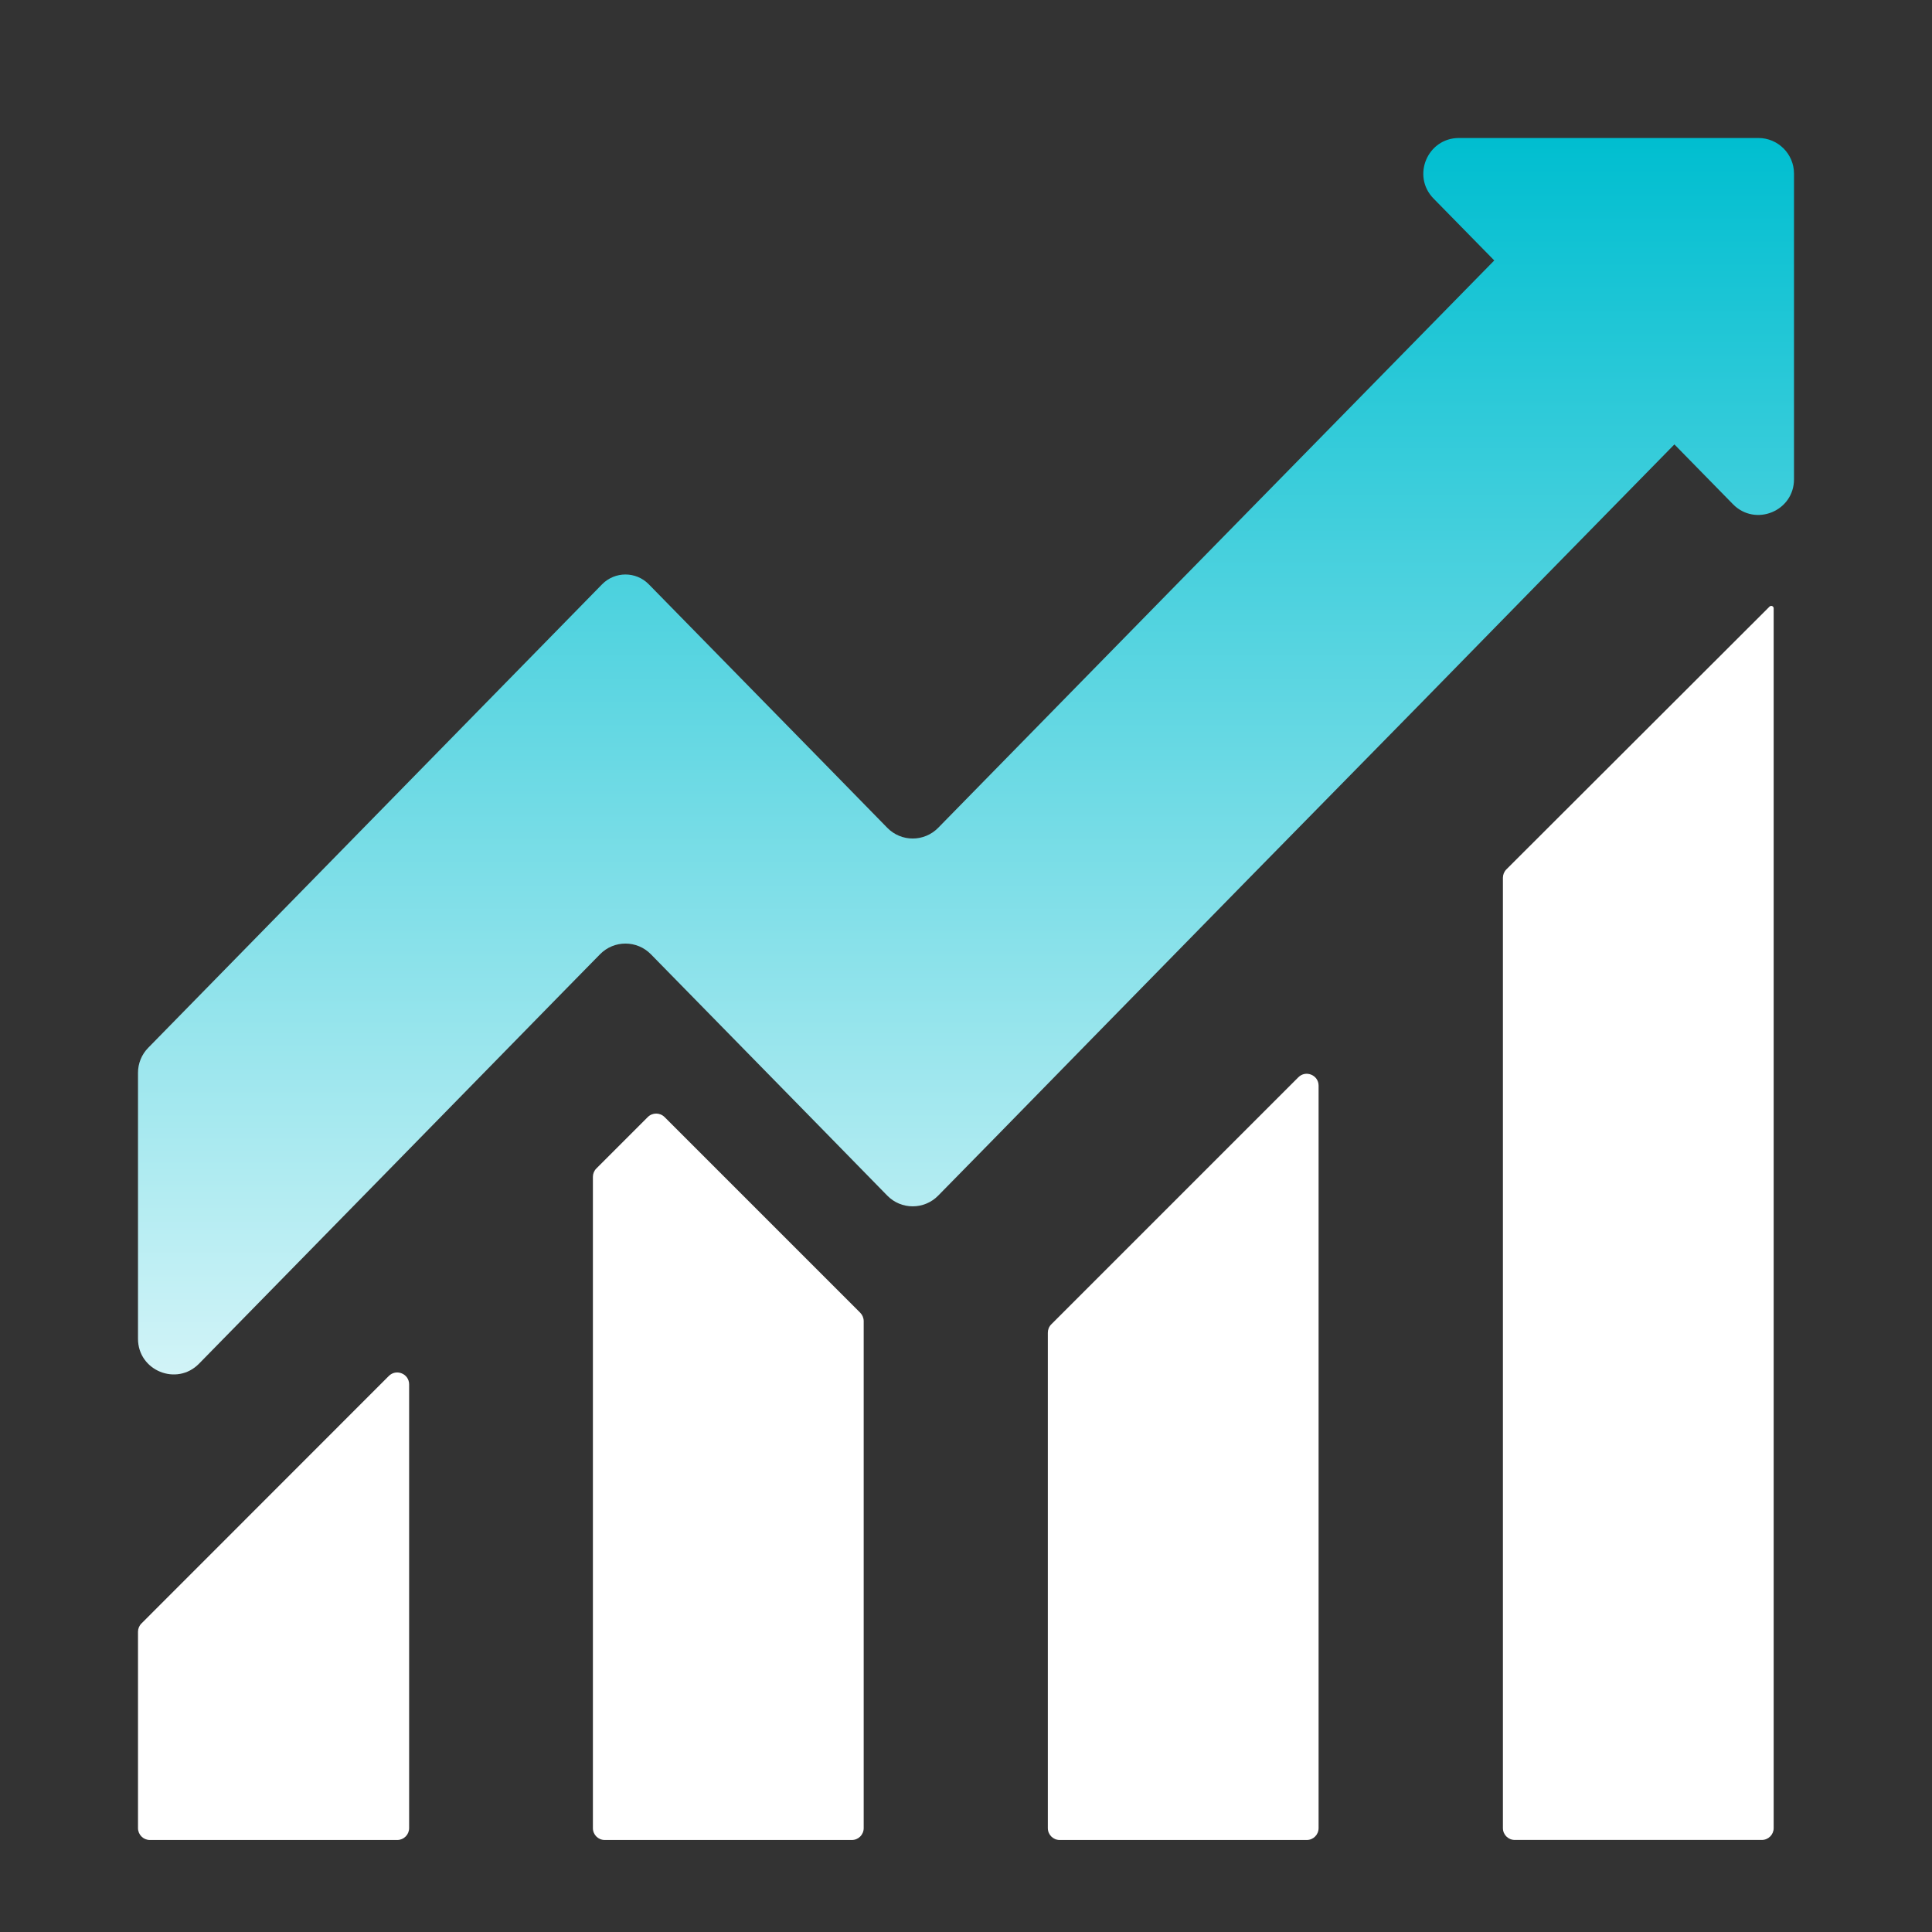
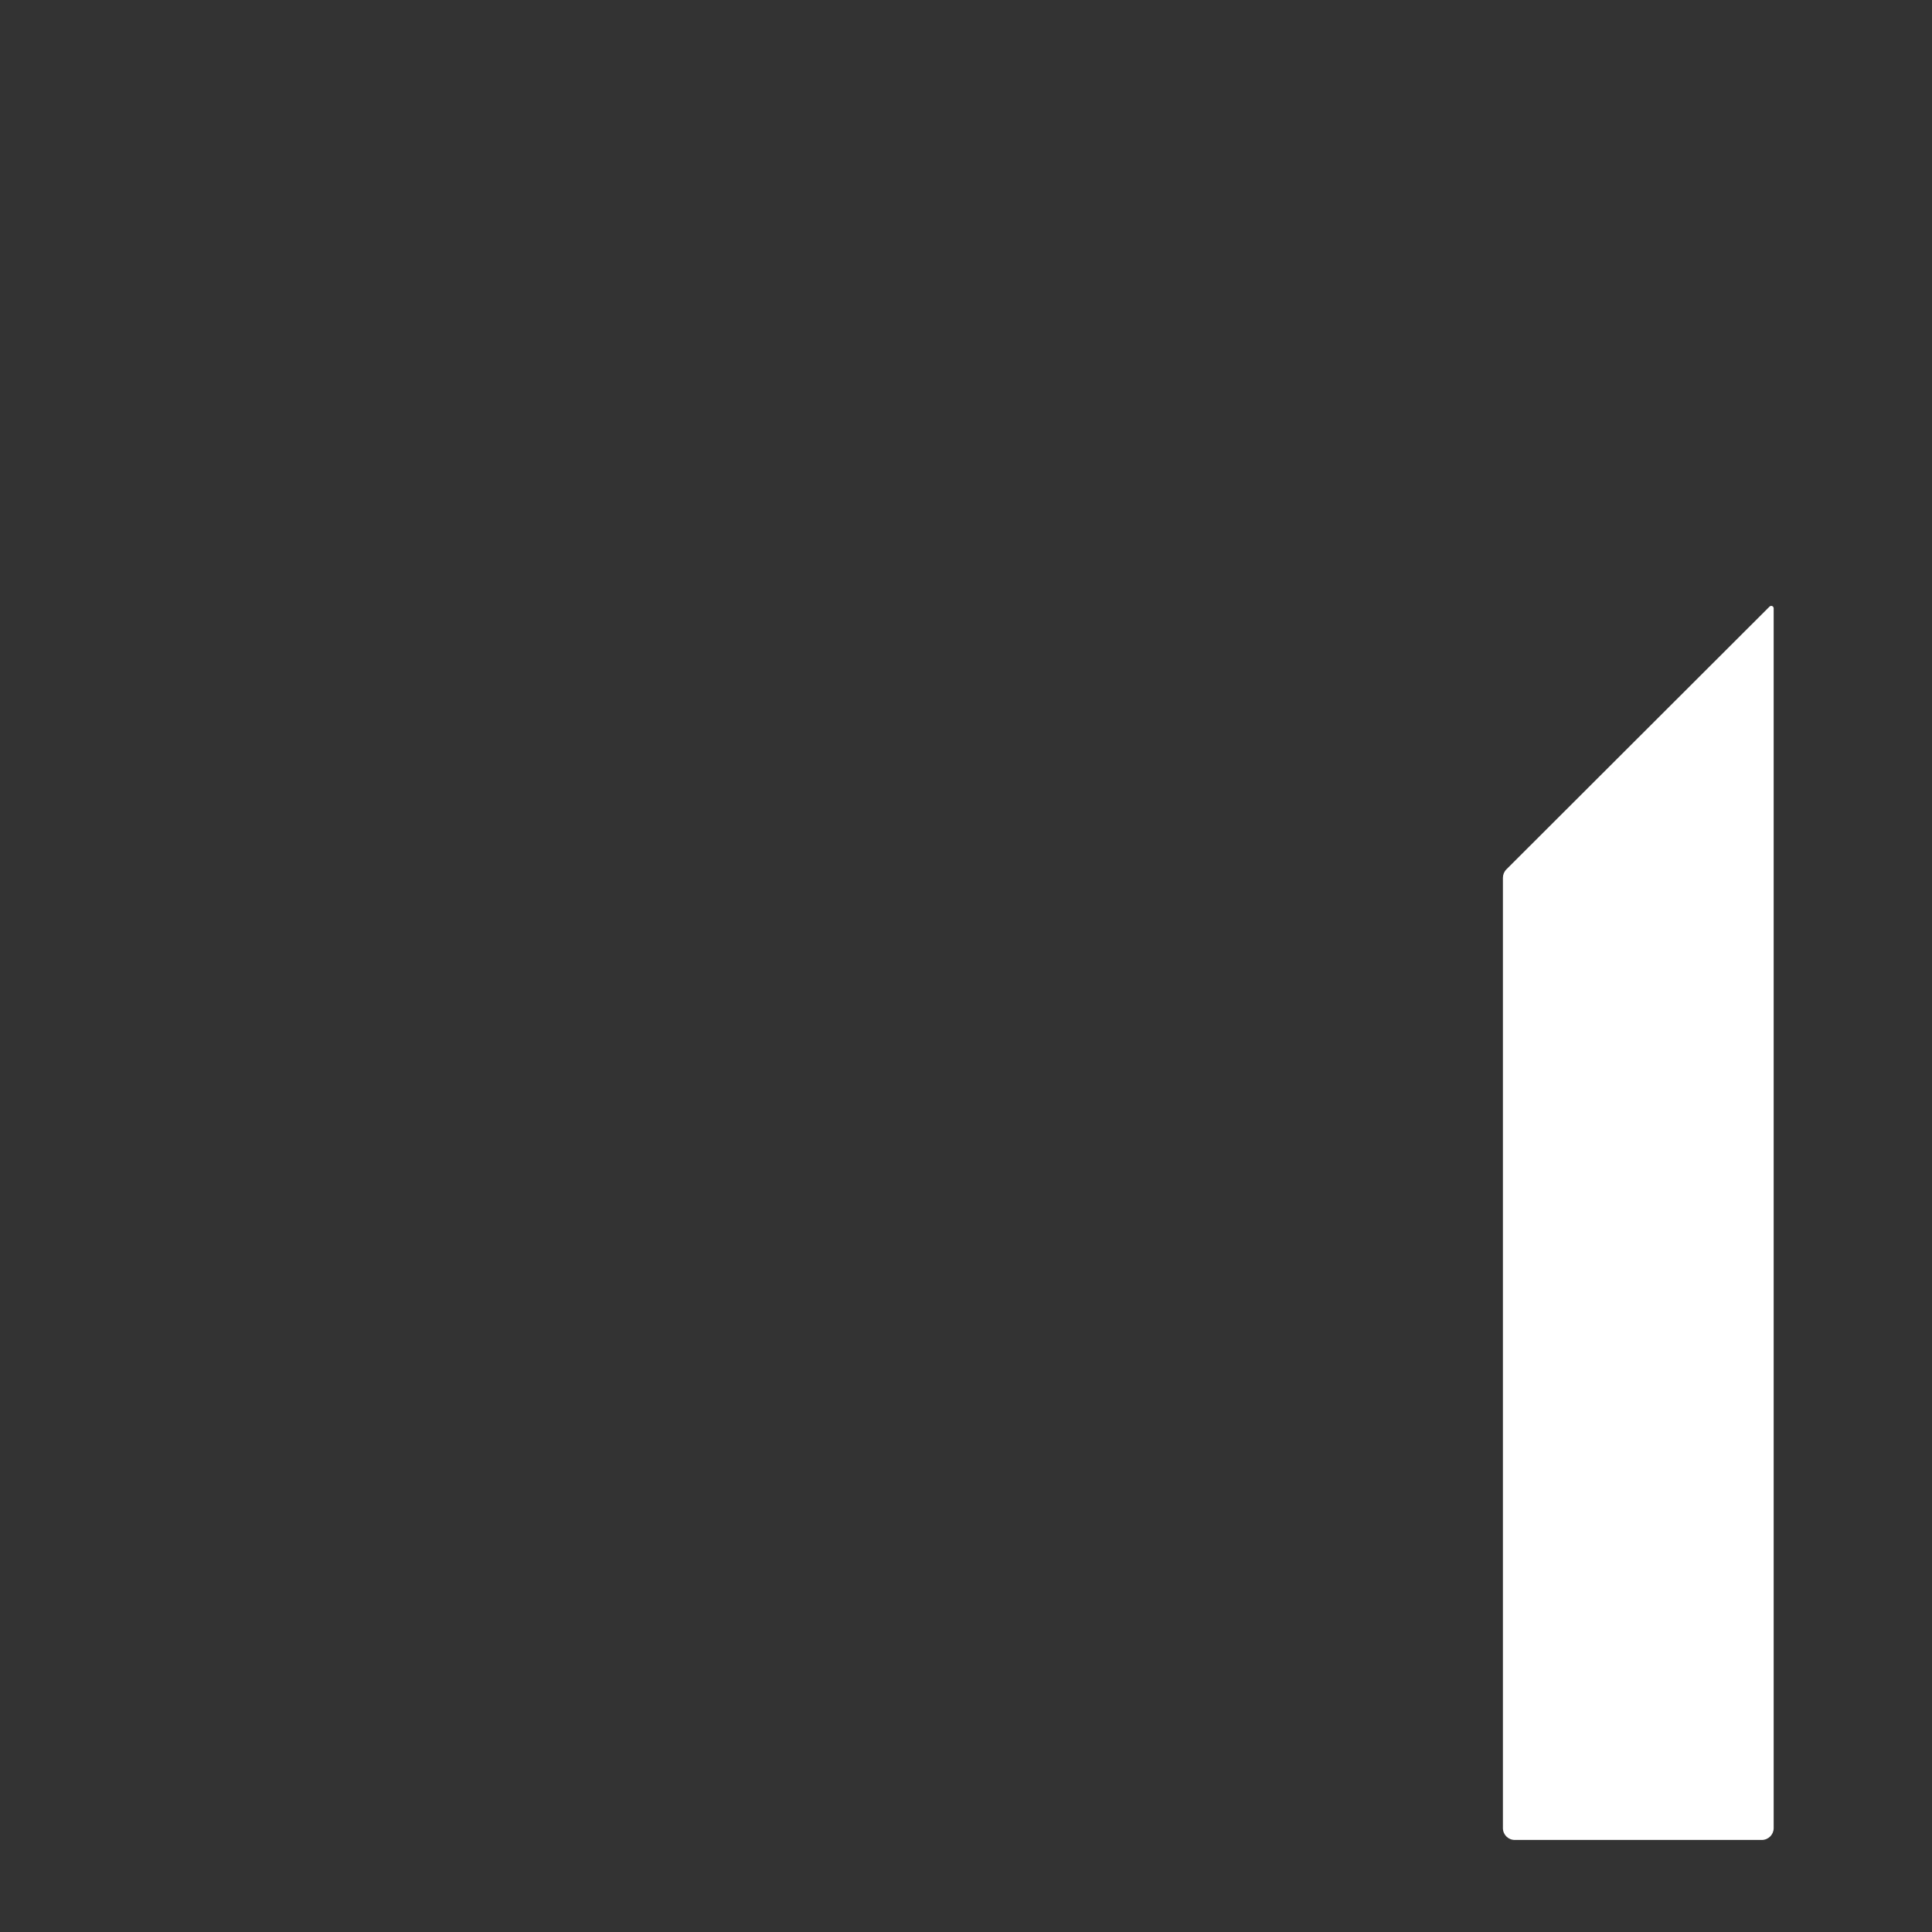
<svg xmlns="http://www.w3.org/2000/svg" width="42" height="42" viewBox="0 0 42 42" fill="none">
  <rect x="0" y="0" width="42" height="42" fill="#333333" stroke="none" />
-   <path d="M14.082 24.284C14.183 24.183 14.346 24.183 14.447 24.284L18.701 28.538C18.749 28.587 18.776 28.652 18.776 28.721V39.742C18.776 39.885 18.661 40 18.518 40H13.147C13.004 40 12.889 39.885 12.889 39.742V25.584C12.889 25.516 12.916 25.45 12.964 25.402L14.082 24.284Z" fill="white" />
-   <path d="M22.779 28.971C22.779 28.903 22.806 28.837 22.855 28.789L28.225 23.419C28.387 23.256 28.665 23.372 28.665 23.601V39.742C28.665 39.885 28.55 40 28.407 40H23.037C22.895 40 22.779 39.885 22.779 39.742V28.971Z" fill="white" />
  <path d="M38.542 13.186C38.552 13.196 38.558 13.209 38.558 13.223V39.742C38.558 39.884 38.442 39.999 38.3 39.999H32.93C32.787 39.999 32.672 39.884 32.672 39.742V19.082C32.672 19.014 32.699 18.948 32.748 18.899L38.469 13.186C38.489 13.166 38.522 13.166 38.542 13.186Z" fill="white" />
-   <path d="M3 35.474C3 35.406 3.027 35.34 3.076 35.292L8.453 29.912C8.616 29.75 8.894 29.865 8.894 30.095V39.742C8.894 39.884 8.778 40 8.636 40H3.258C3.116 40 3 39.884 3 39.742V35.474Z" fill="white" />
-   <path d="M38.226 3C38.653 3 39 3.347 39 3.774V10.419C39 11.113 38.158 11.456 37.673 10.961L36.4 9.661L33.419 12.702L30.912 15.264L27.145 19.1L23.758 22.558L21.608 24.756L20.395 25.992C20.091 26.302 19.592 26.302 19.289 25.992L17.842 24.513L14.15 20.745C13.846 20.435 13.348 20.435 13.044 20.745L12.303 21.5L8.545 25.339L4.327 29.645C3.842 30.141 3 29.797 3 29.104V23.32C3 23.118 3.079 22.924 3.221 22.779L8.545 17.342L12.303 13.505L13.089 12.702C13.368 12.418 13.826 12.418 14.104 12.702L17.842 16.517L19.289 17.996C19.592 18.306 20.091 18.306 20.395 17.996L25.581 12.702L32.484 5.662L31.164 4.316C30.684 3.826 31.031 3 31.717 3H38.226Z" fill="url(#paint0_linear_7210_7101)" />
  <defs>
    <linearGradient id="paint0_linear_7210_7101" x1="21" y1="3" x2="21" y2="31" gradientUnits="userSpaceOnUse">
      <stop stop-color="#00BED0" />
      <stop offset="1" stop-color="#DAF6F9" />
    </linearGradient>
  </defs>
</svg>